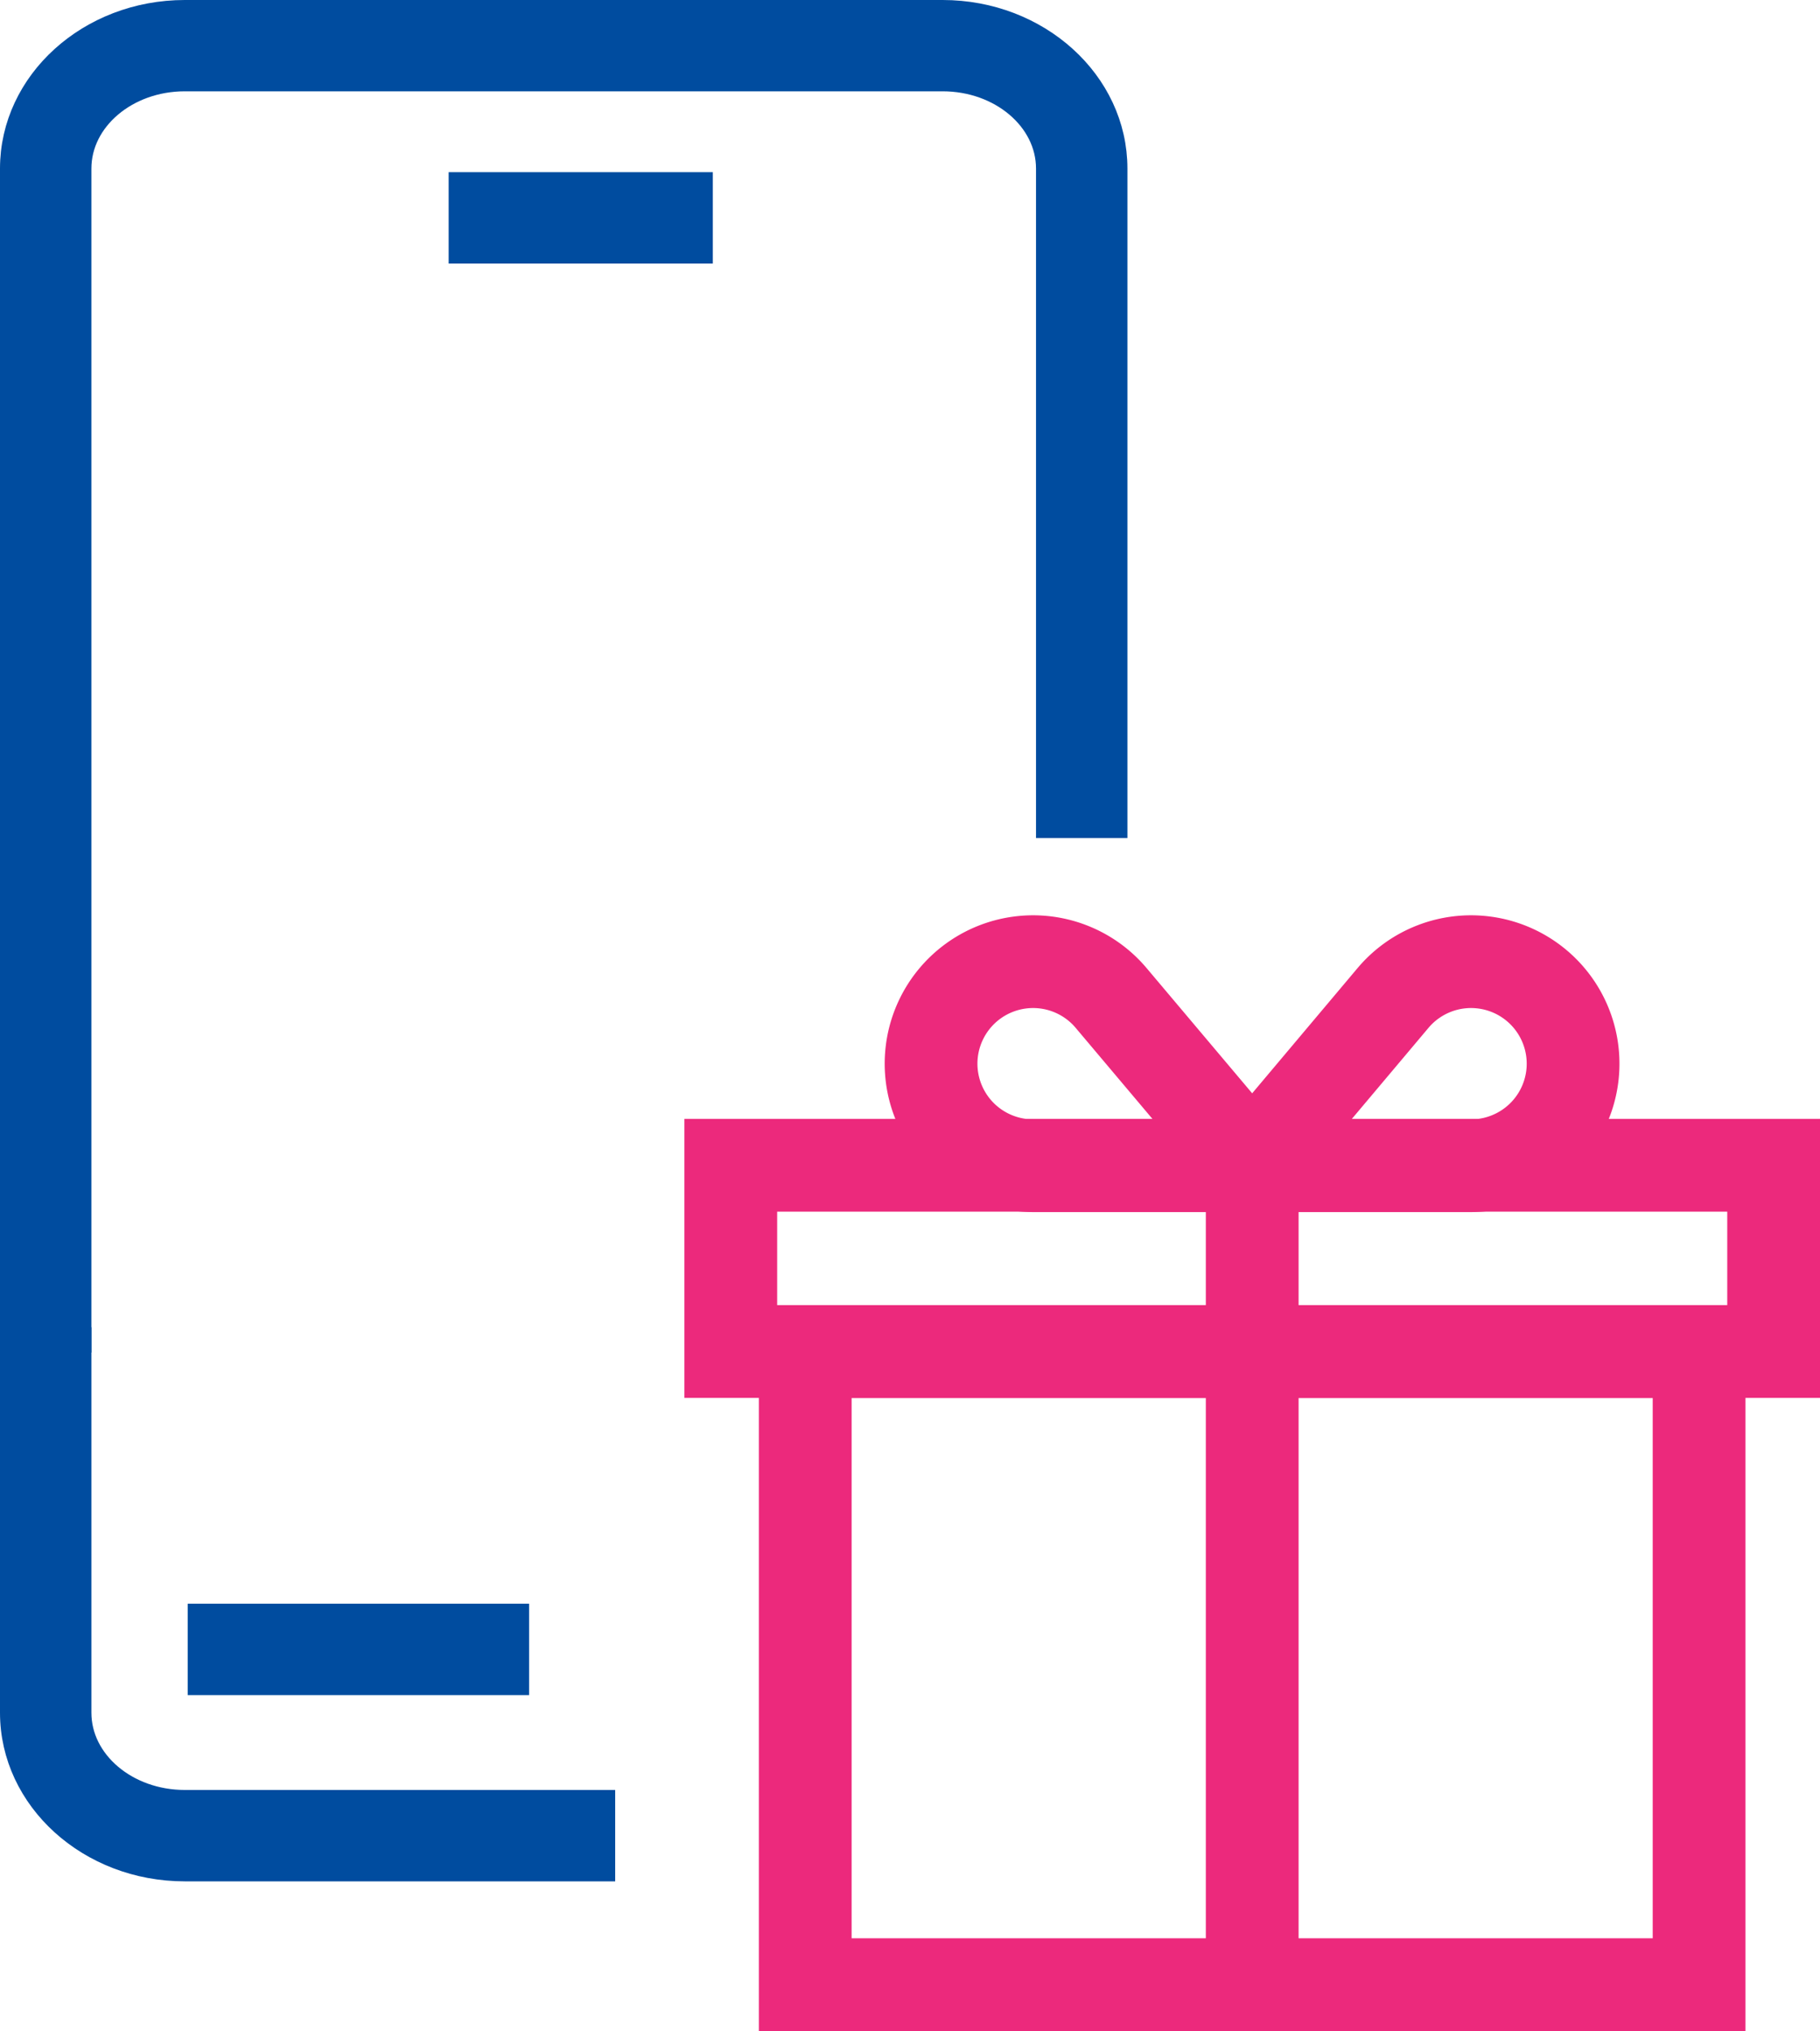
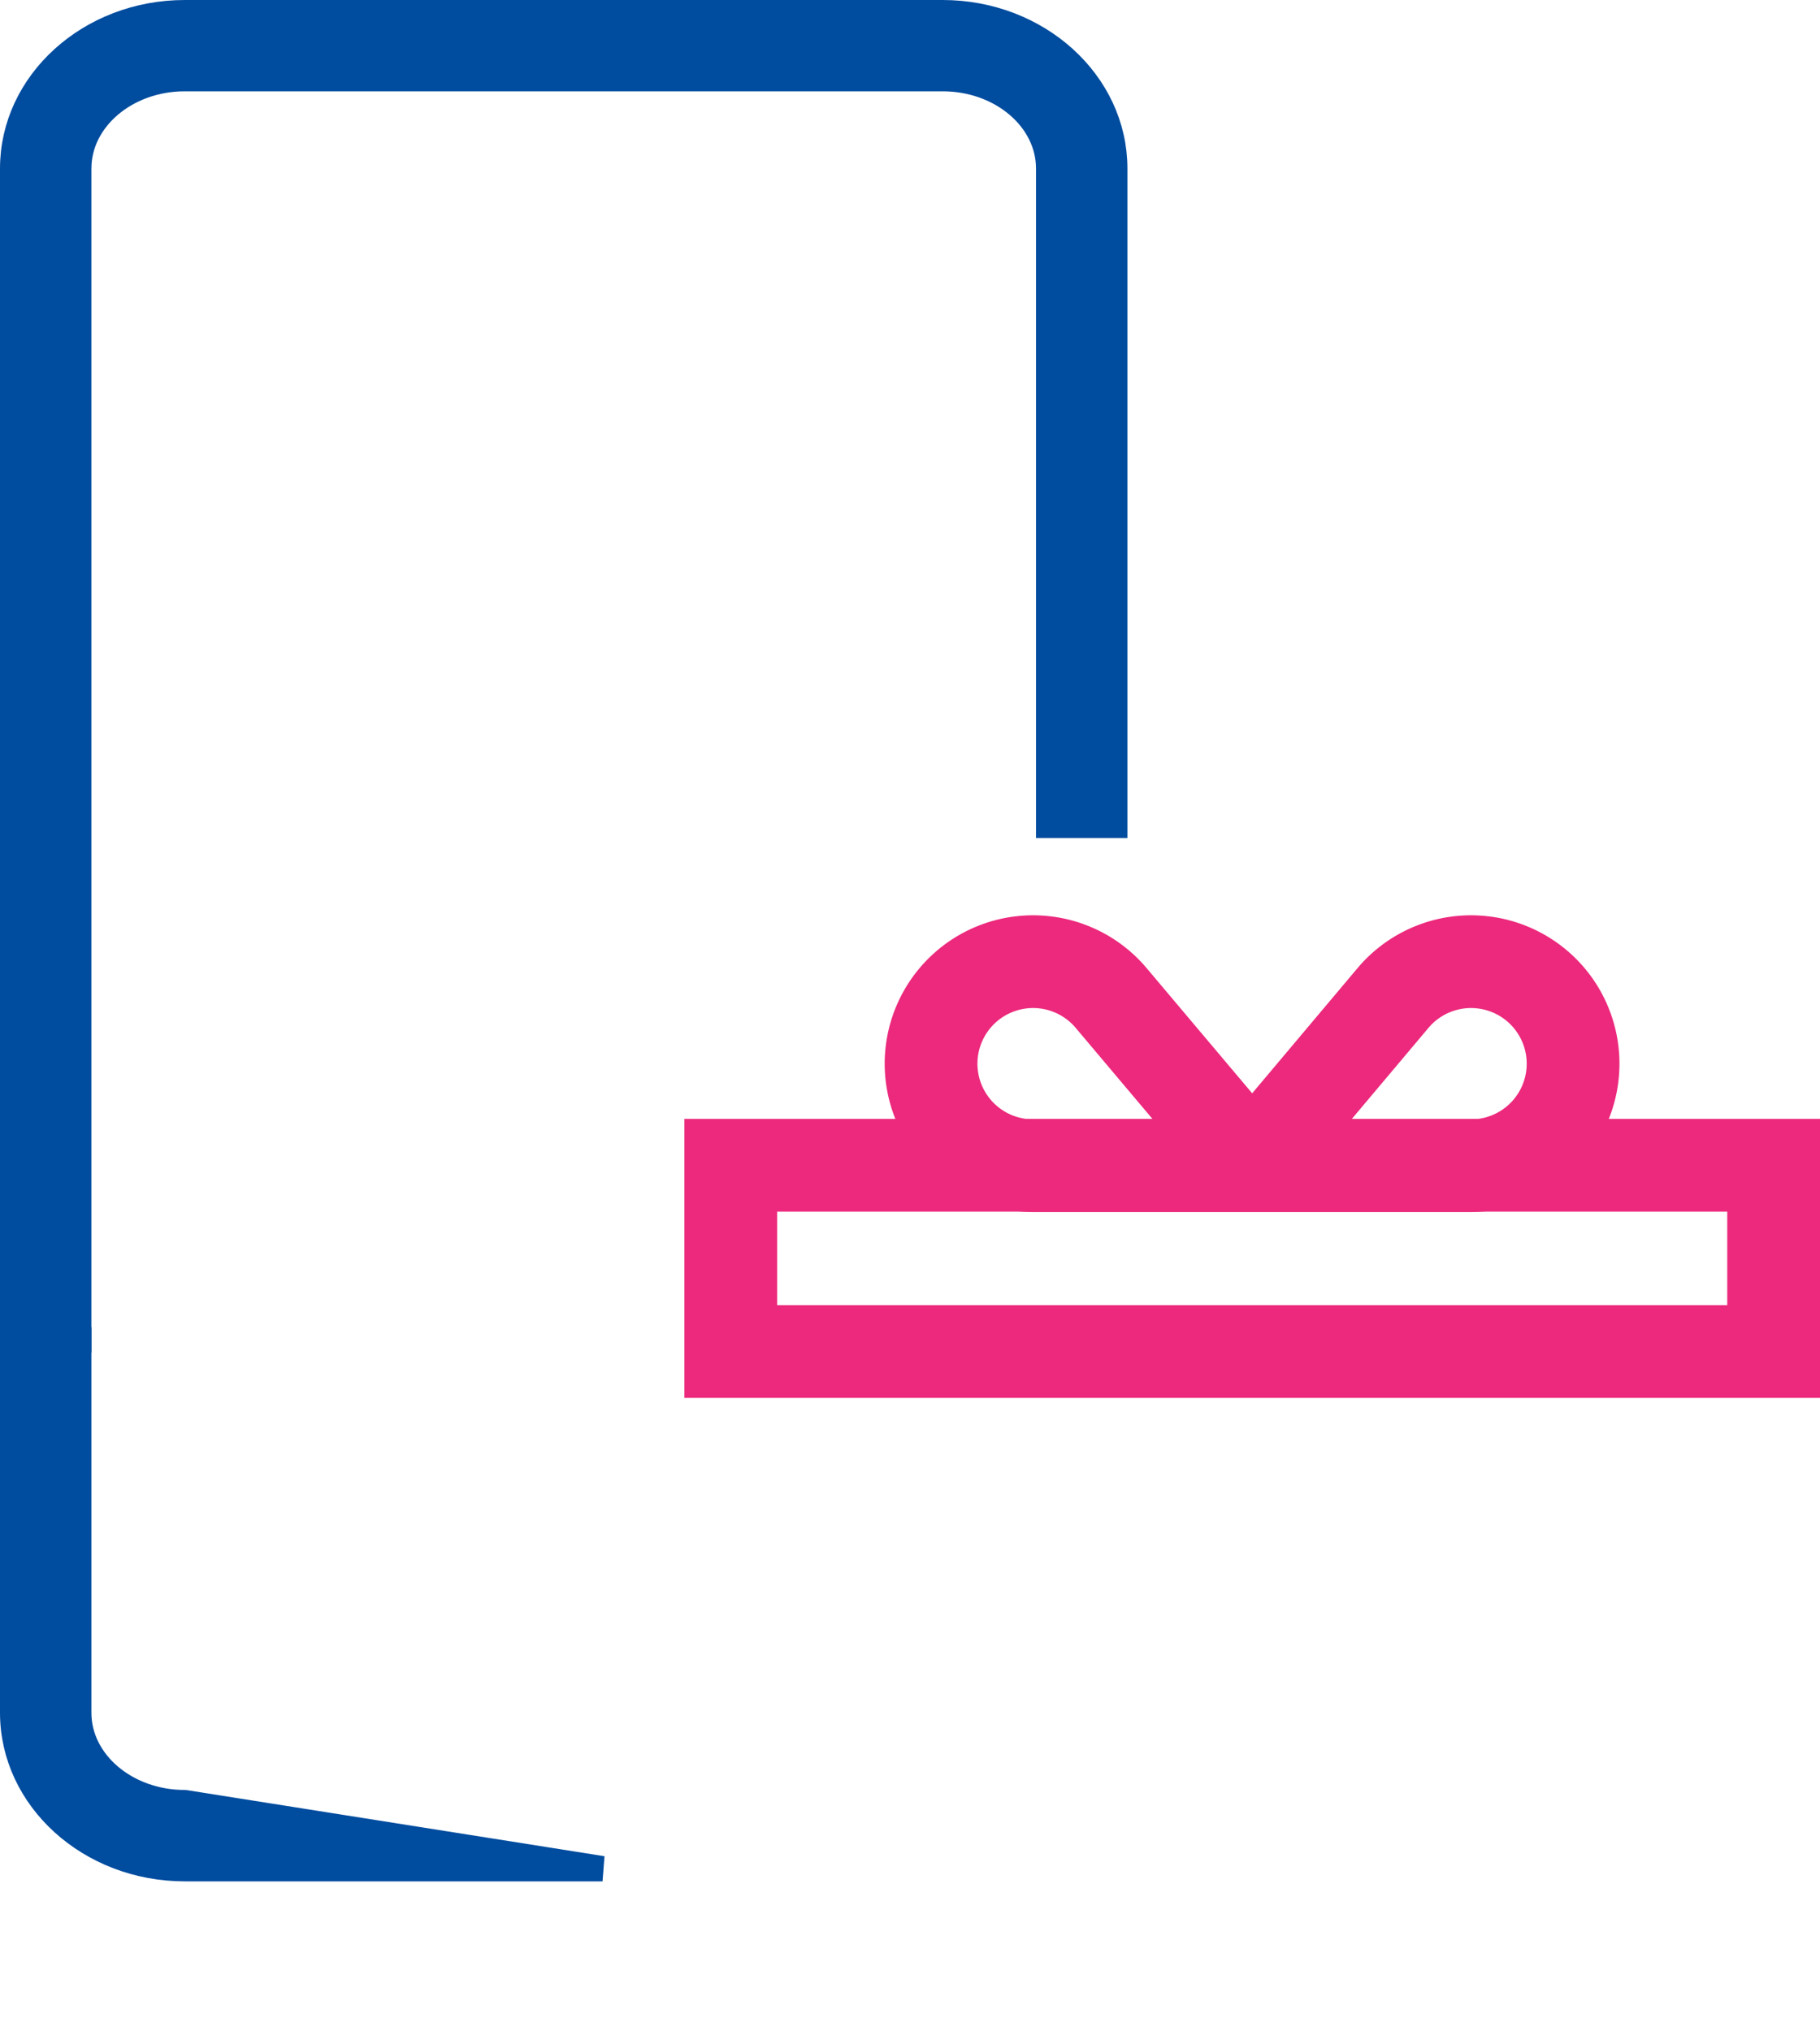
<svg xmlns="http://www.w3.org/2000/svg" width="215.85" height="240.89" viewBox="0 0 215.85 240.89">
  <g id="レイヤー_2" data-name="レイヤー 2">
    <g id="be51bdbb-d30b-411d-af82-0ce3c0232e90">
      <g stroke-miterlimit="10">
        <g fill="none" stroke="#ec297c" stroke-width="11">
          <rect x="86.67" y="138.21" width="123.68" height="22.09" />
-           <polygon points="95.5 235.39 95.5 160.3 139.67 160.3 157.34 160.3 201.51 160.3 201.51 235.39 95.5 235.39" />
-           <polyline points="148.51 235.39 148.51 160.3 148.51 138.21" />
          <path d="M148.51 138.21l16.68-19.82a12.1 12.1 0 119.26 19.87h-25.94" />
          <path d="M148.51 138.21l-16.71-19.82a12.1 12.1 0 10-9.27 19.87h26" />
        </g>
        <g fill="#004c9f" stroke="#004c9f" stroke-width="3">
          <g>
            <path d="M9.34 158.92H1.5V19.99C1.5 9.79 10.66 1.5 21.91 1.5h89.89c11.25 0 20.41 8.29 20.41 18.49V97.9h-7.84V19.99c0-5.88-5.64-10.66-12.57-10.66H21.91c-6.93 0-12.57 4.78-12.57 10.66z" />
            <g>
-               <path d="M71.46 221.64H21.91c-11.26 0-20.41-8.3-20.41-18.5v-44.22h7.84v44.22c0 5.88 5.63 10.66 12.57 10.66h49.55z" />
-               <rect x="23.76" y="191.71" width="37.49" height="7.84" />
+               <path d="M71.46 221.64H21.91c-11.26 0-20.41-8.3-20.41-18.5v-44.22h7.84v44.22c0 5.88 5.63 10.66 12.57 10.66z" />
            </g>
          </g>
-           <rect x="54.71" y="21.92" width="28.33" height="7.84" />
        </g>
      </g>
    </g>
  </g>
</svg>